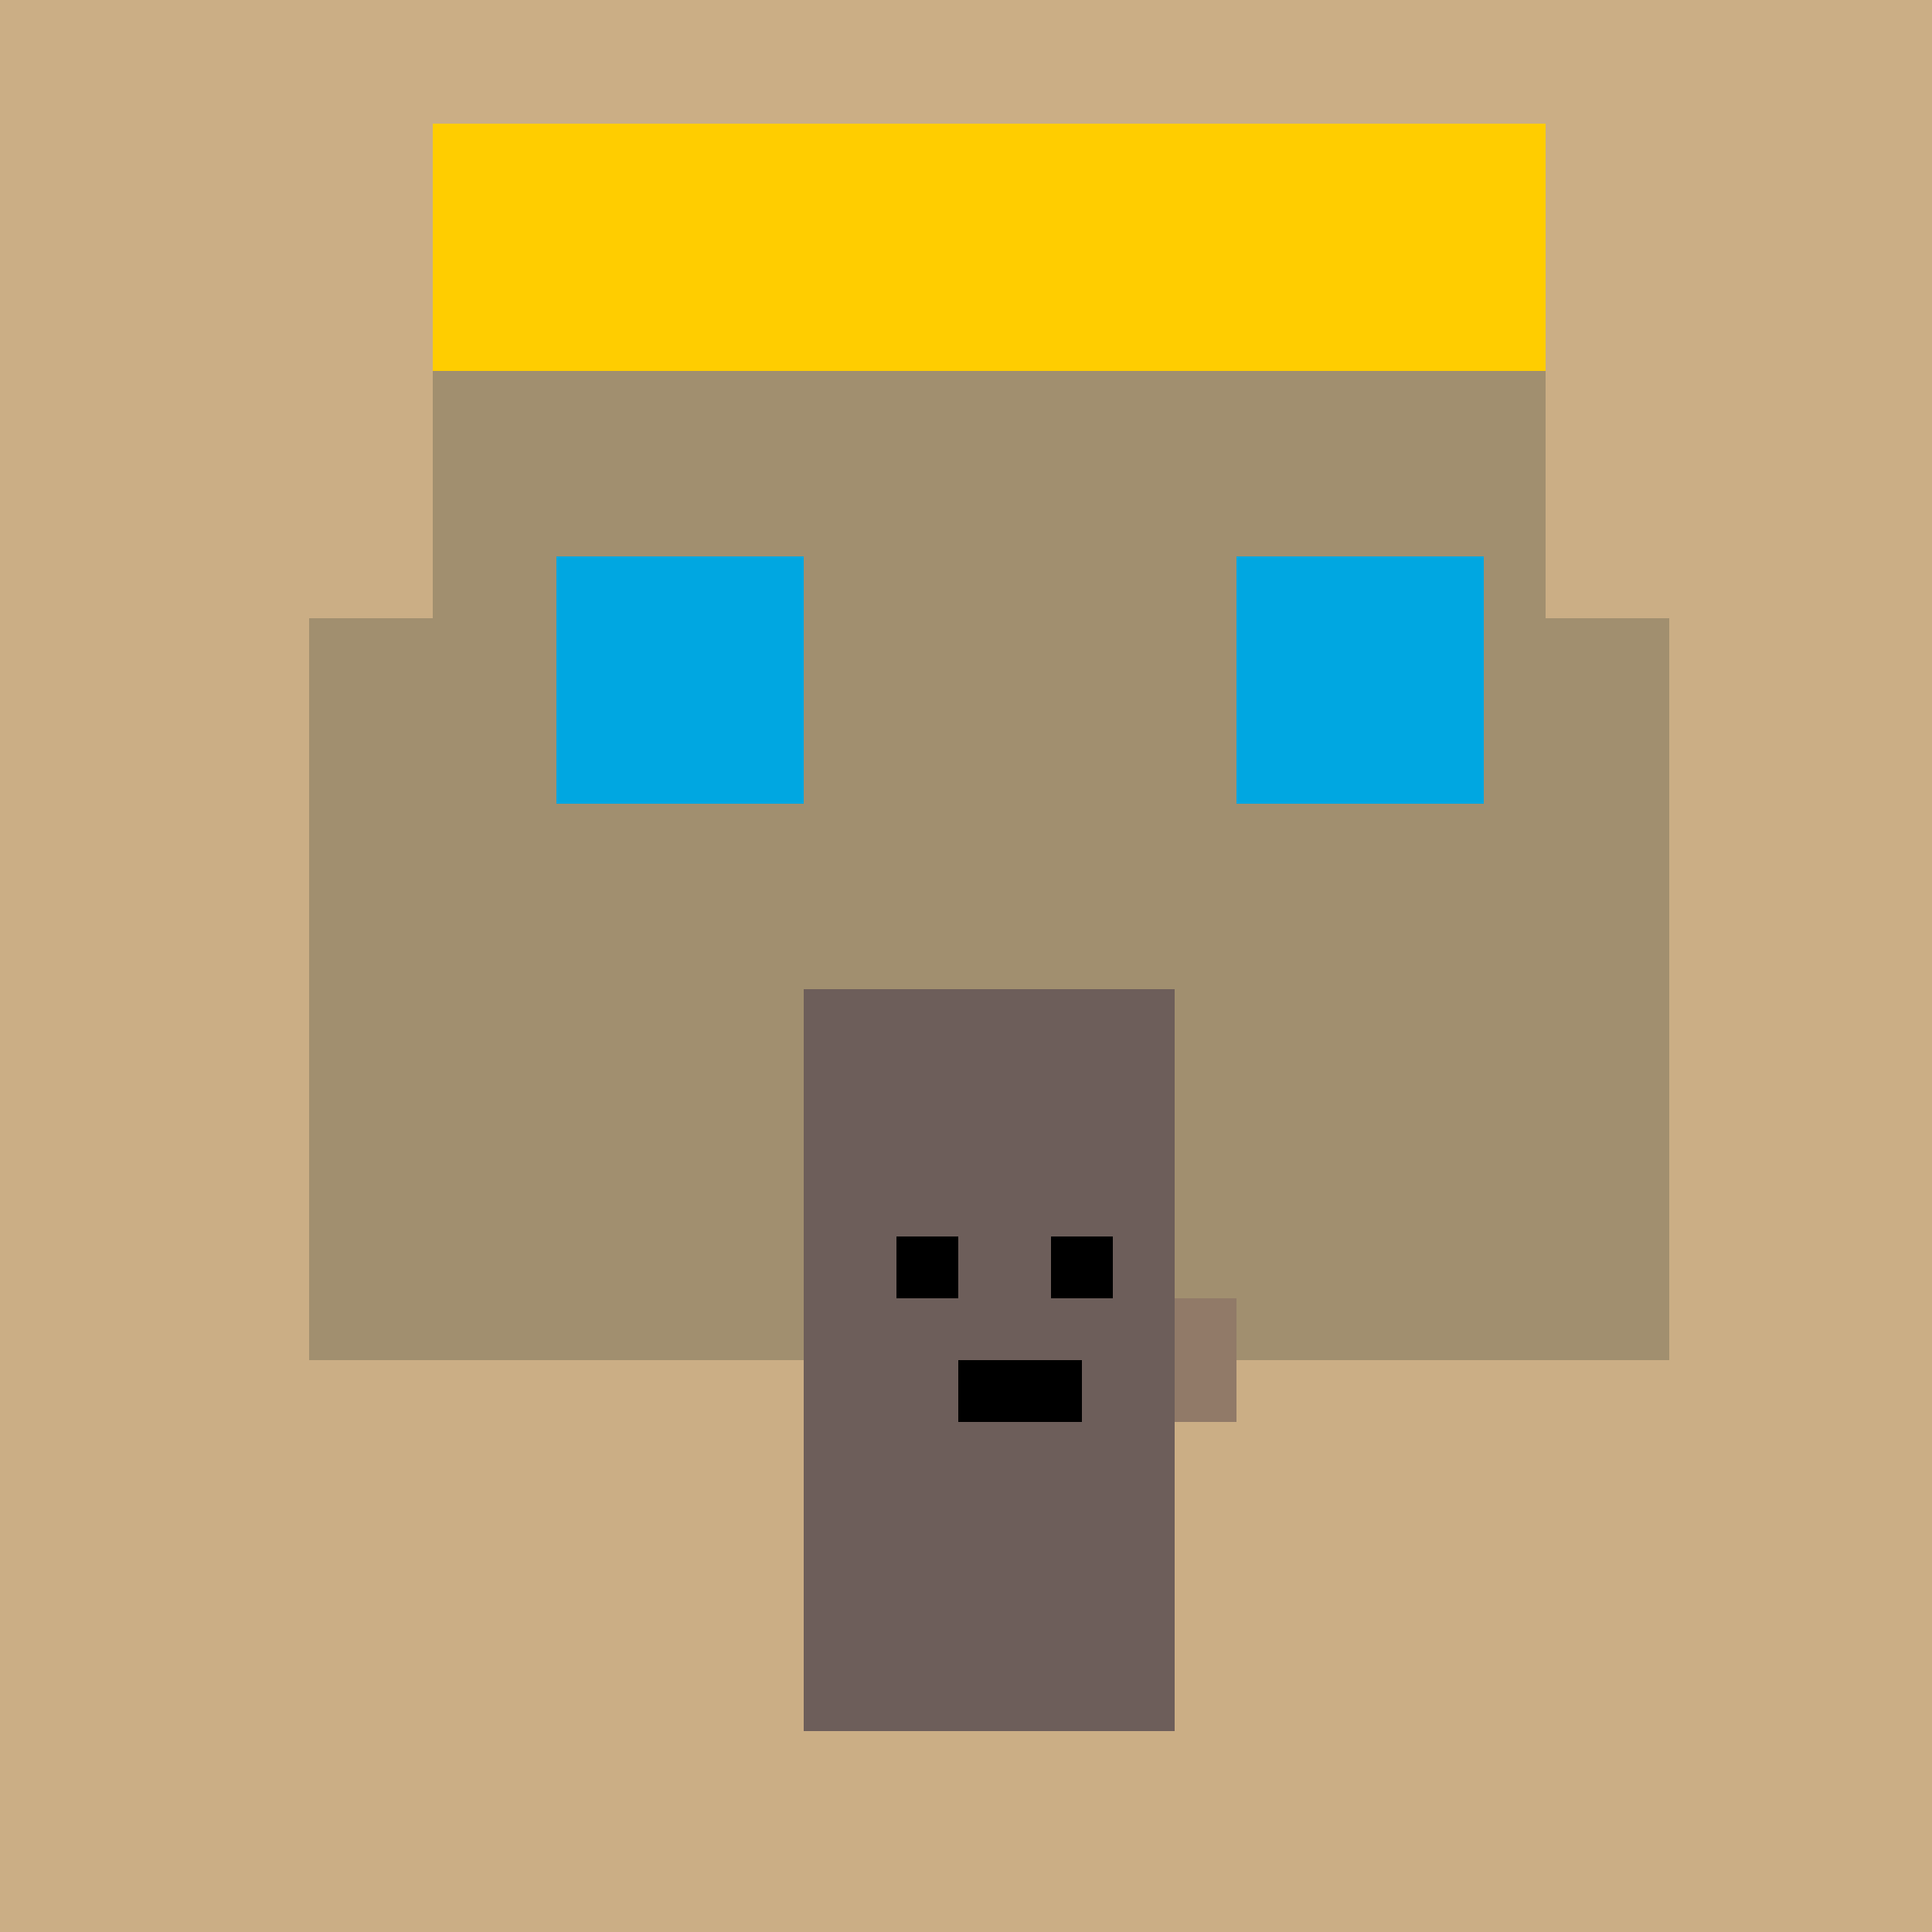
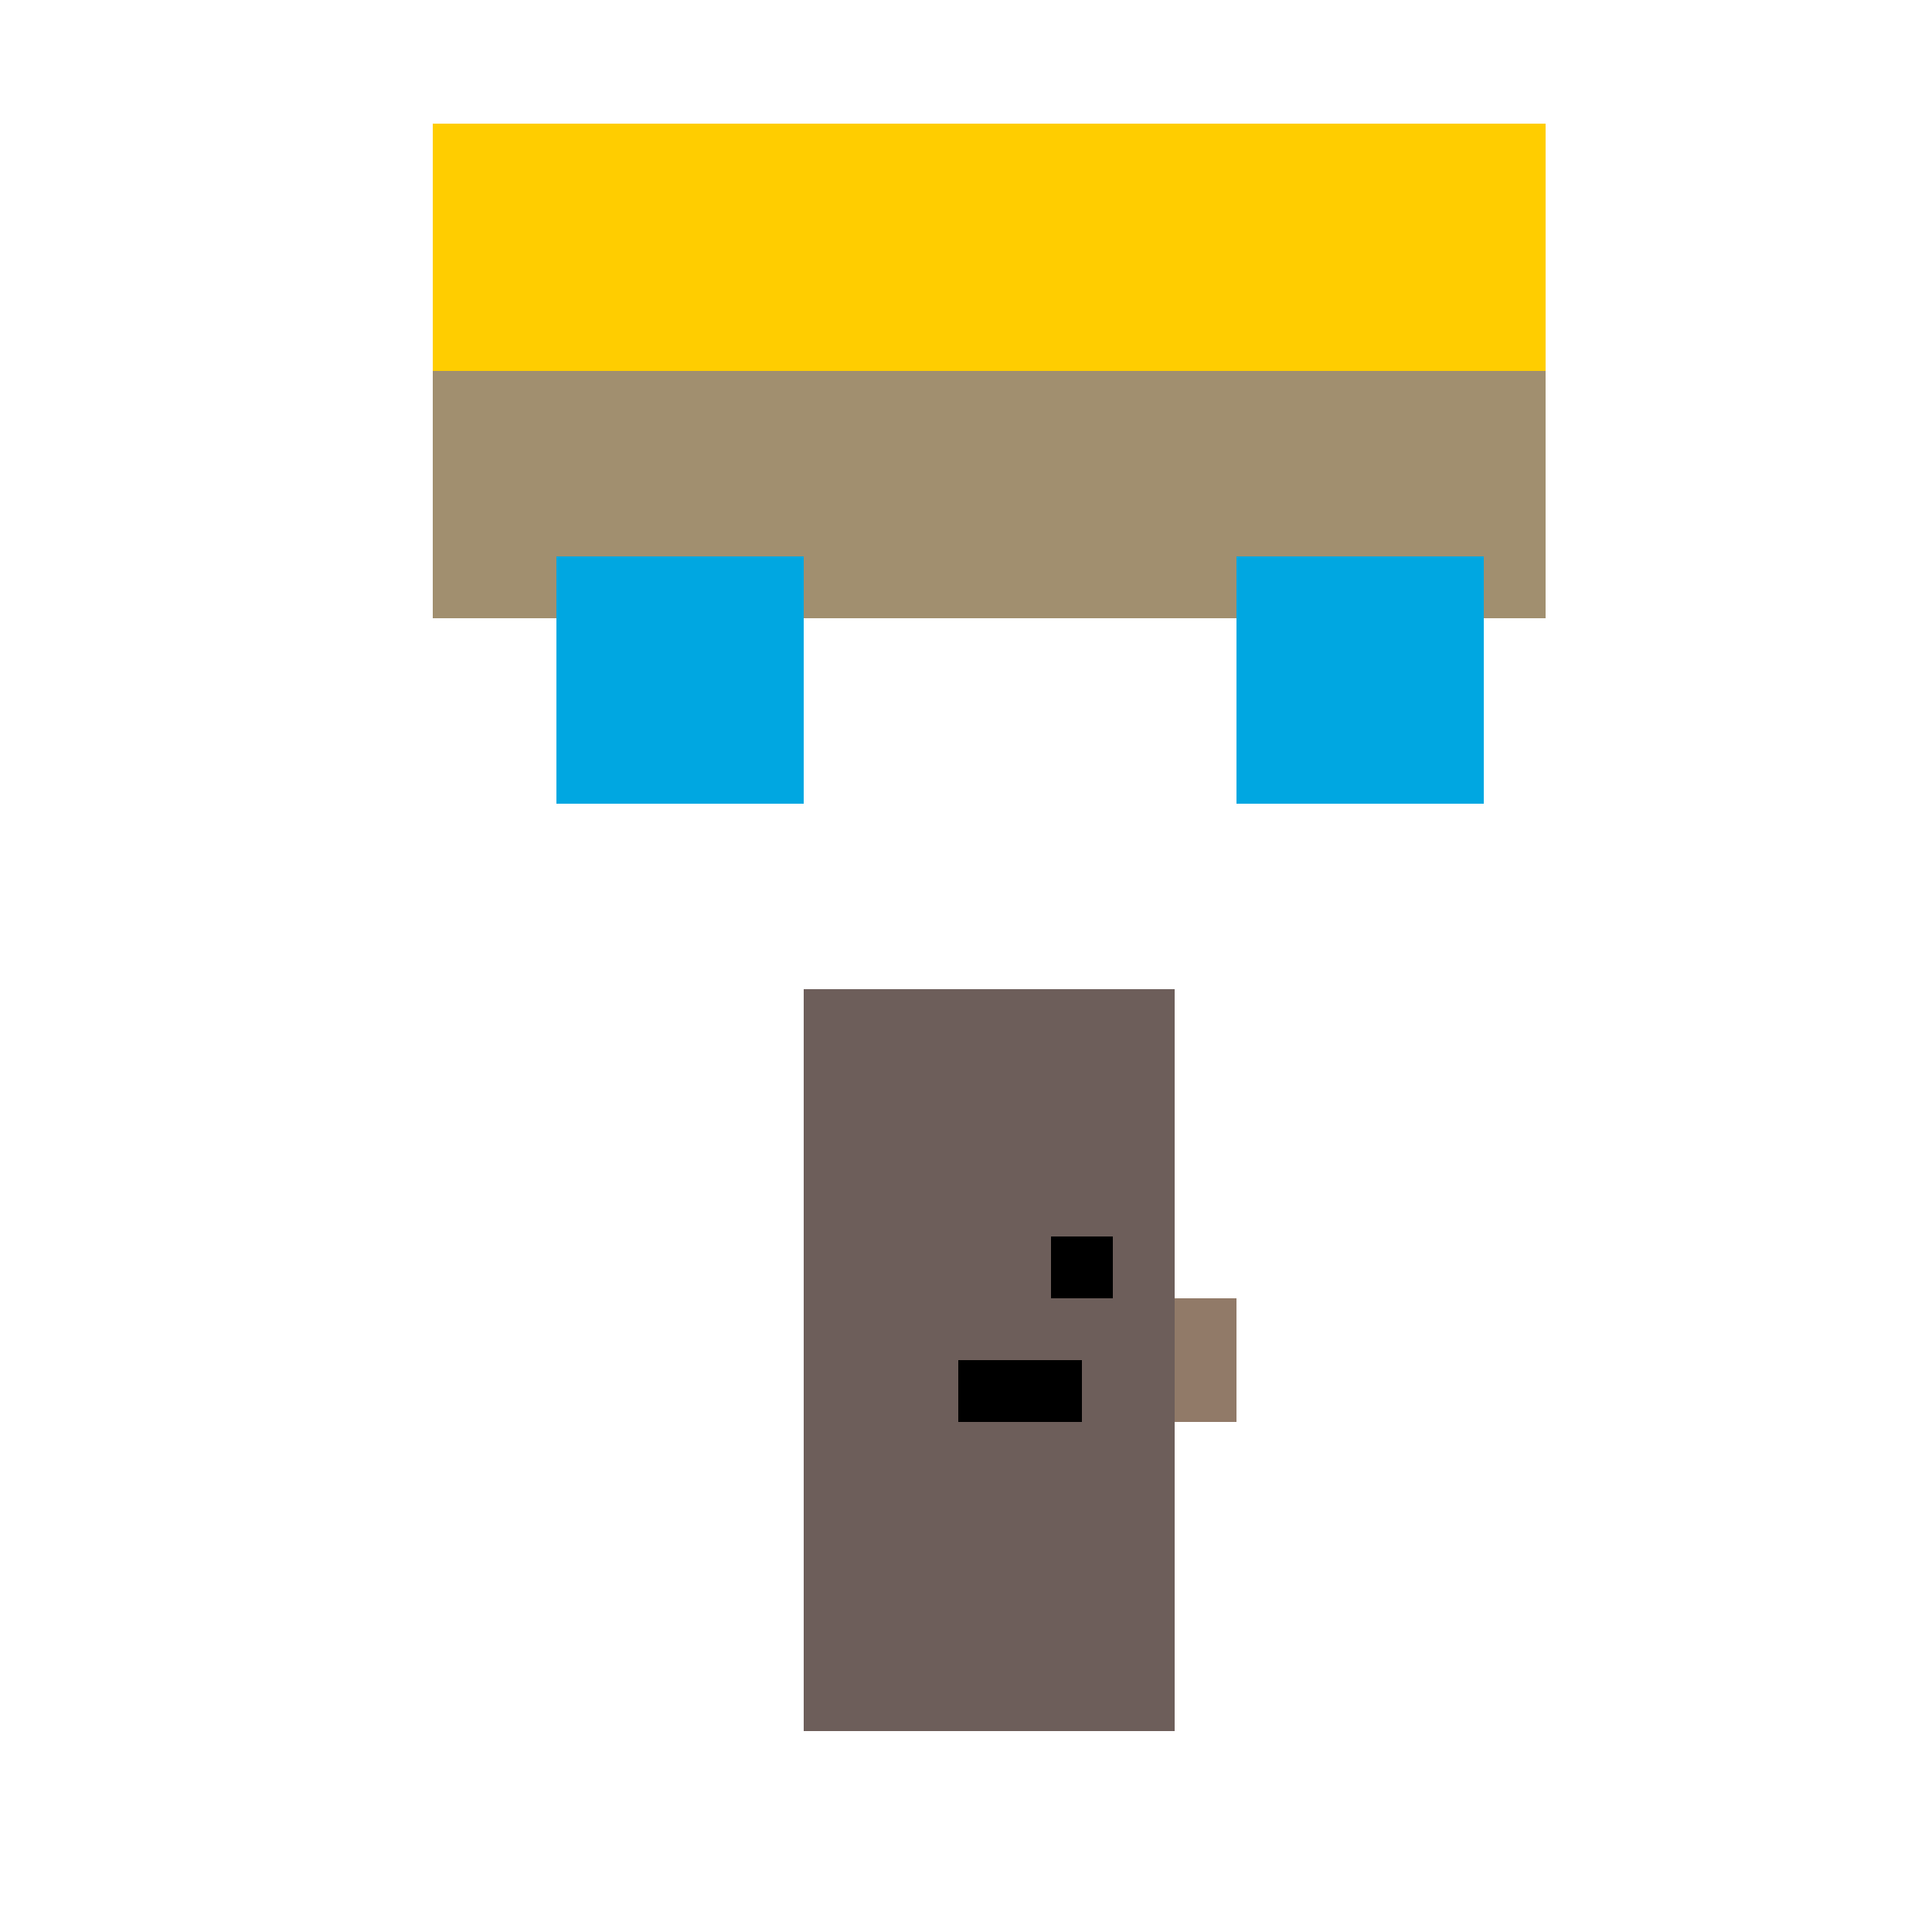
<svg xmlns="http://www.w3.org/2000/svg" width="500" height="500">
  <defs />
  <g>
-     <rect fill="#CBAE85" stroke="none" x="0" y="0" width="512" height="512" />
-     <rect fill="#A18F6F" stroke="none" x="80" y="160" width="352" height="192" />
    <rect fill="#A18F6F" stroke="none" x="112" y="32" width="288" height="128" />
    <rect fill="#FFCD00" stroke="none" x="112" y="32" width="288" height="64" />
    <rect fill="#6D5E5A" stroke="none" x="208" y="256" width="96" height="192" />
    <rect fill="#917A68" stroke="none" x="304" y="336" width="16" height="32" />
    <rect fill="#00A7E1" stroke="none" x="144" y="144" width="64" height="64" />
    <rect fill="#00A7E1" stroke="none" x="320" y="144" width="64" height="64" />
-     <rect fill="#000000" stroke="none" x="232" y="320" width="16" height="16" />
    <rect fill="#000000" stroke="none" x="272" y="320" width="16" height="16" />
    <rect fill="#000000" stroke="none" x="248" y="352" width="32" height="16" />
  </g>
</svg>